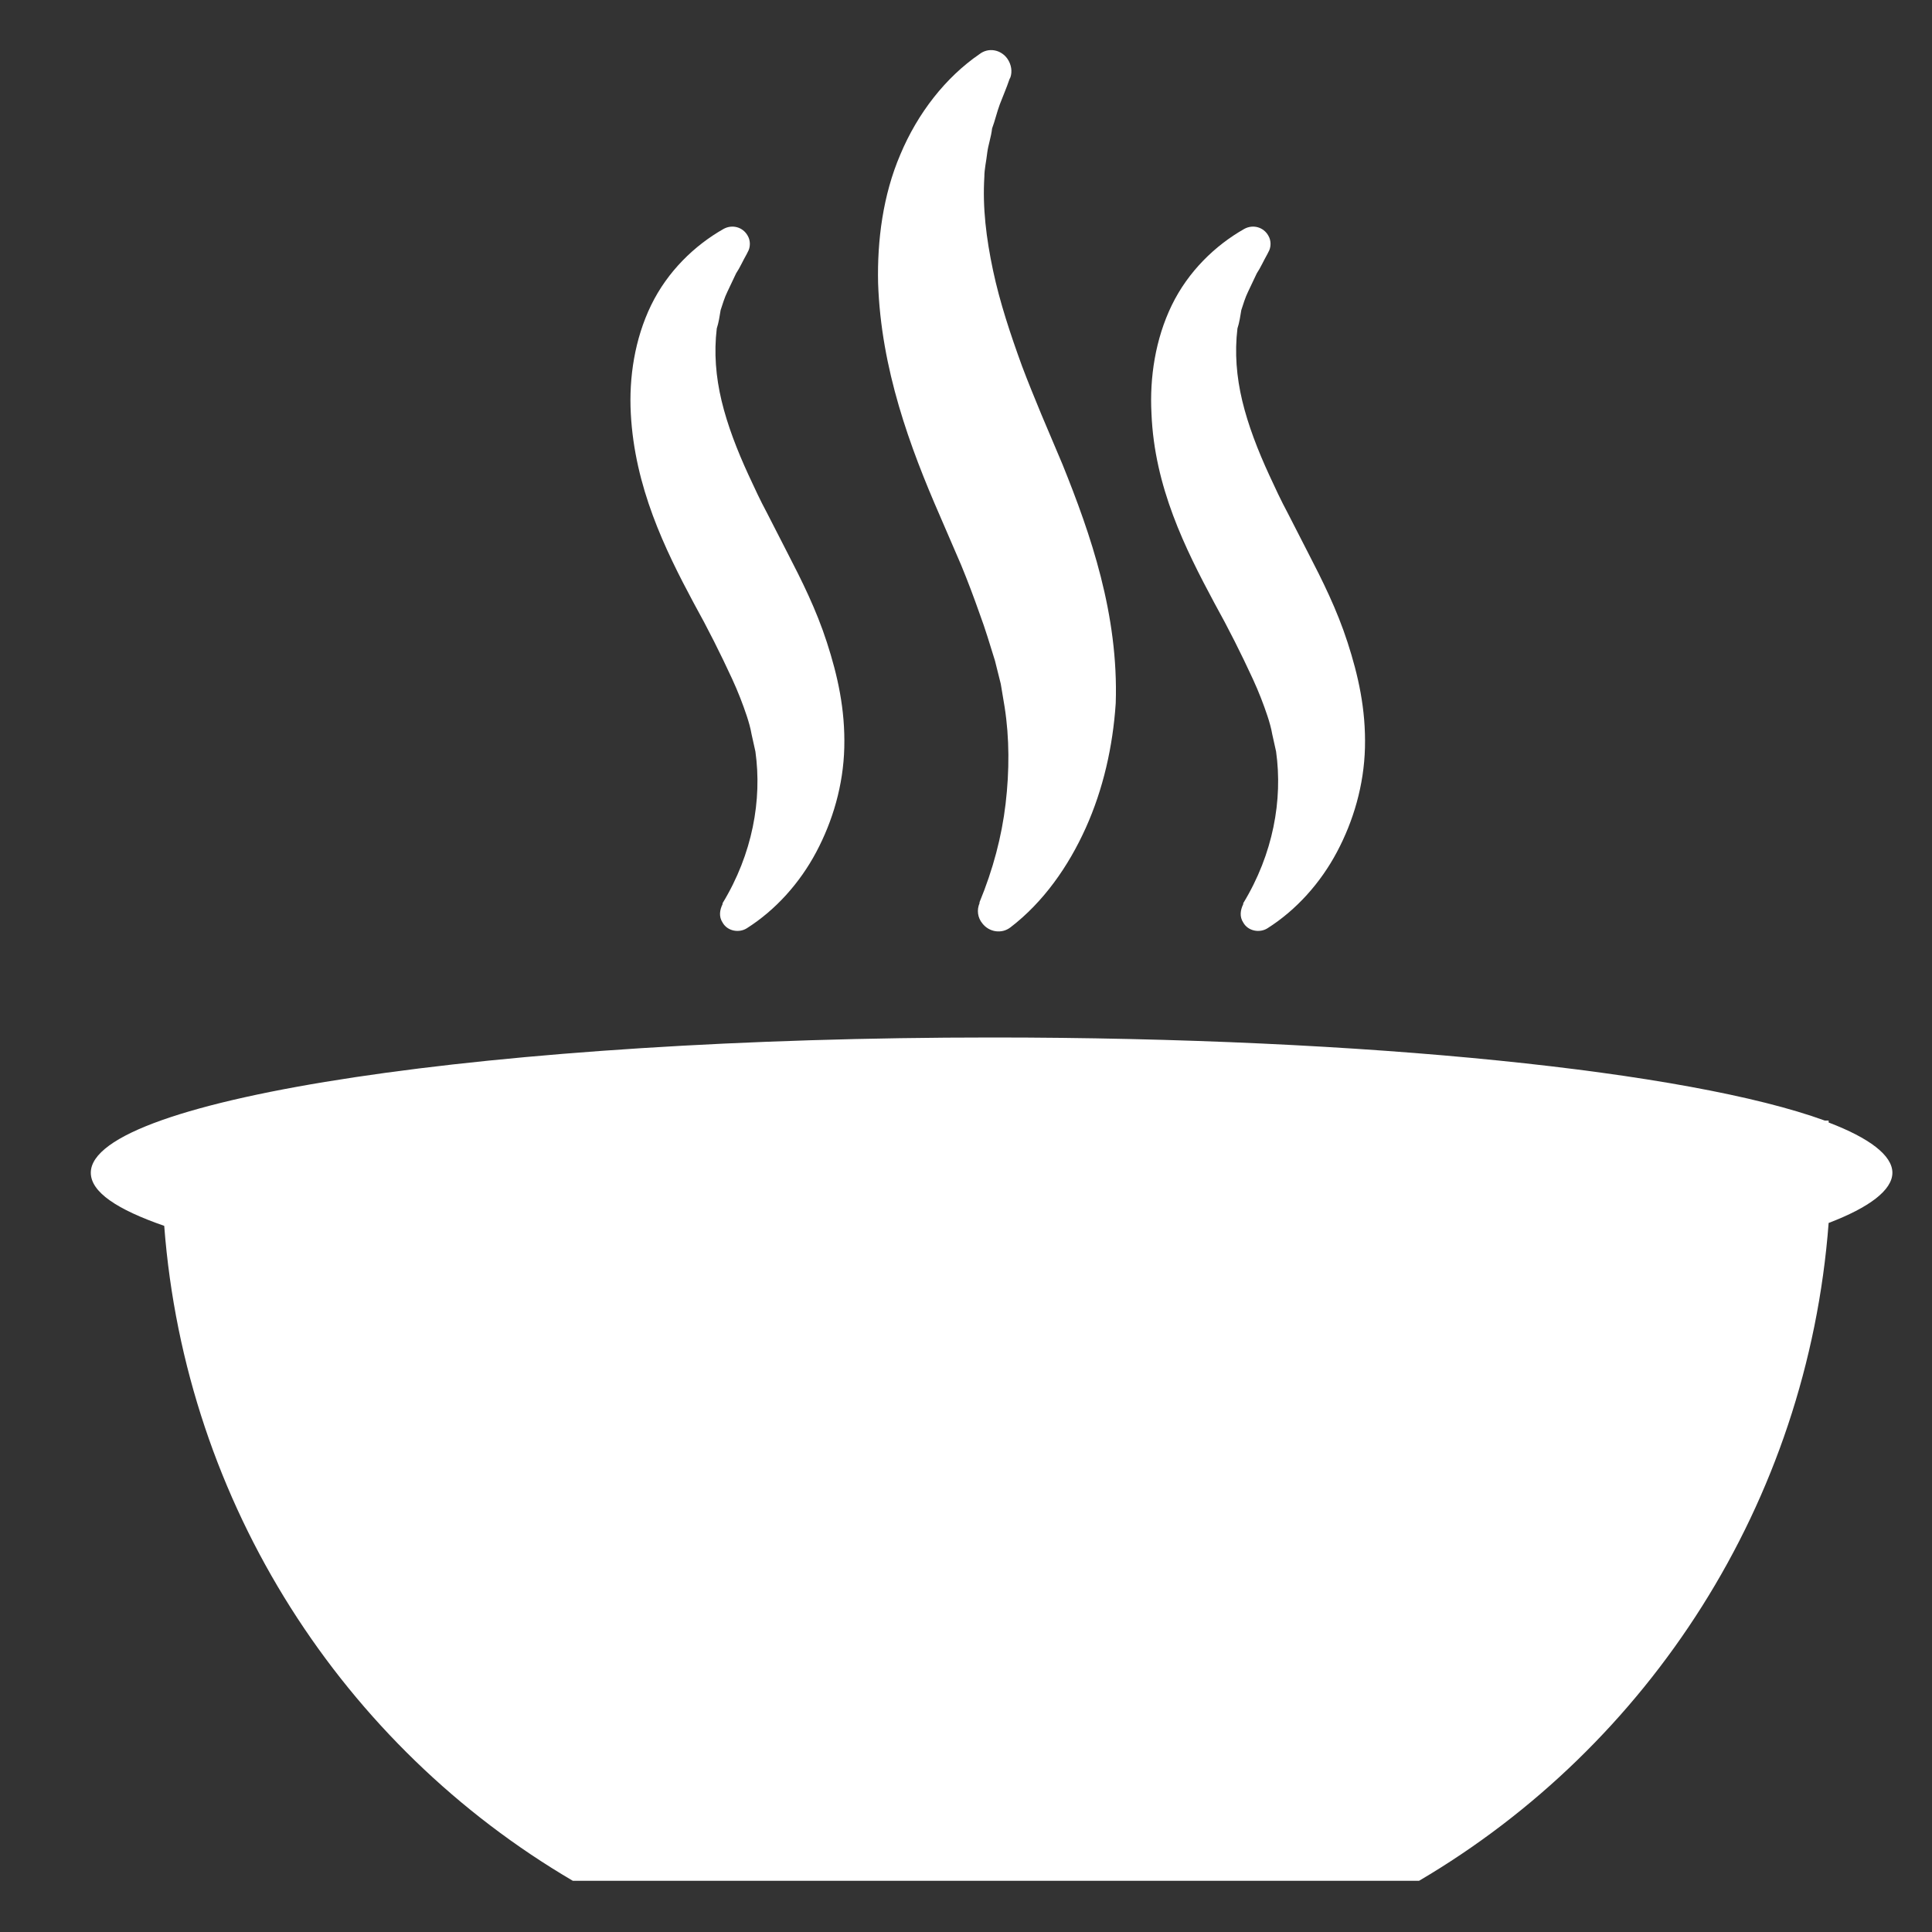
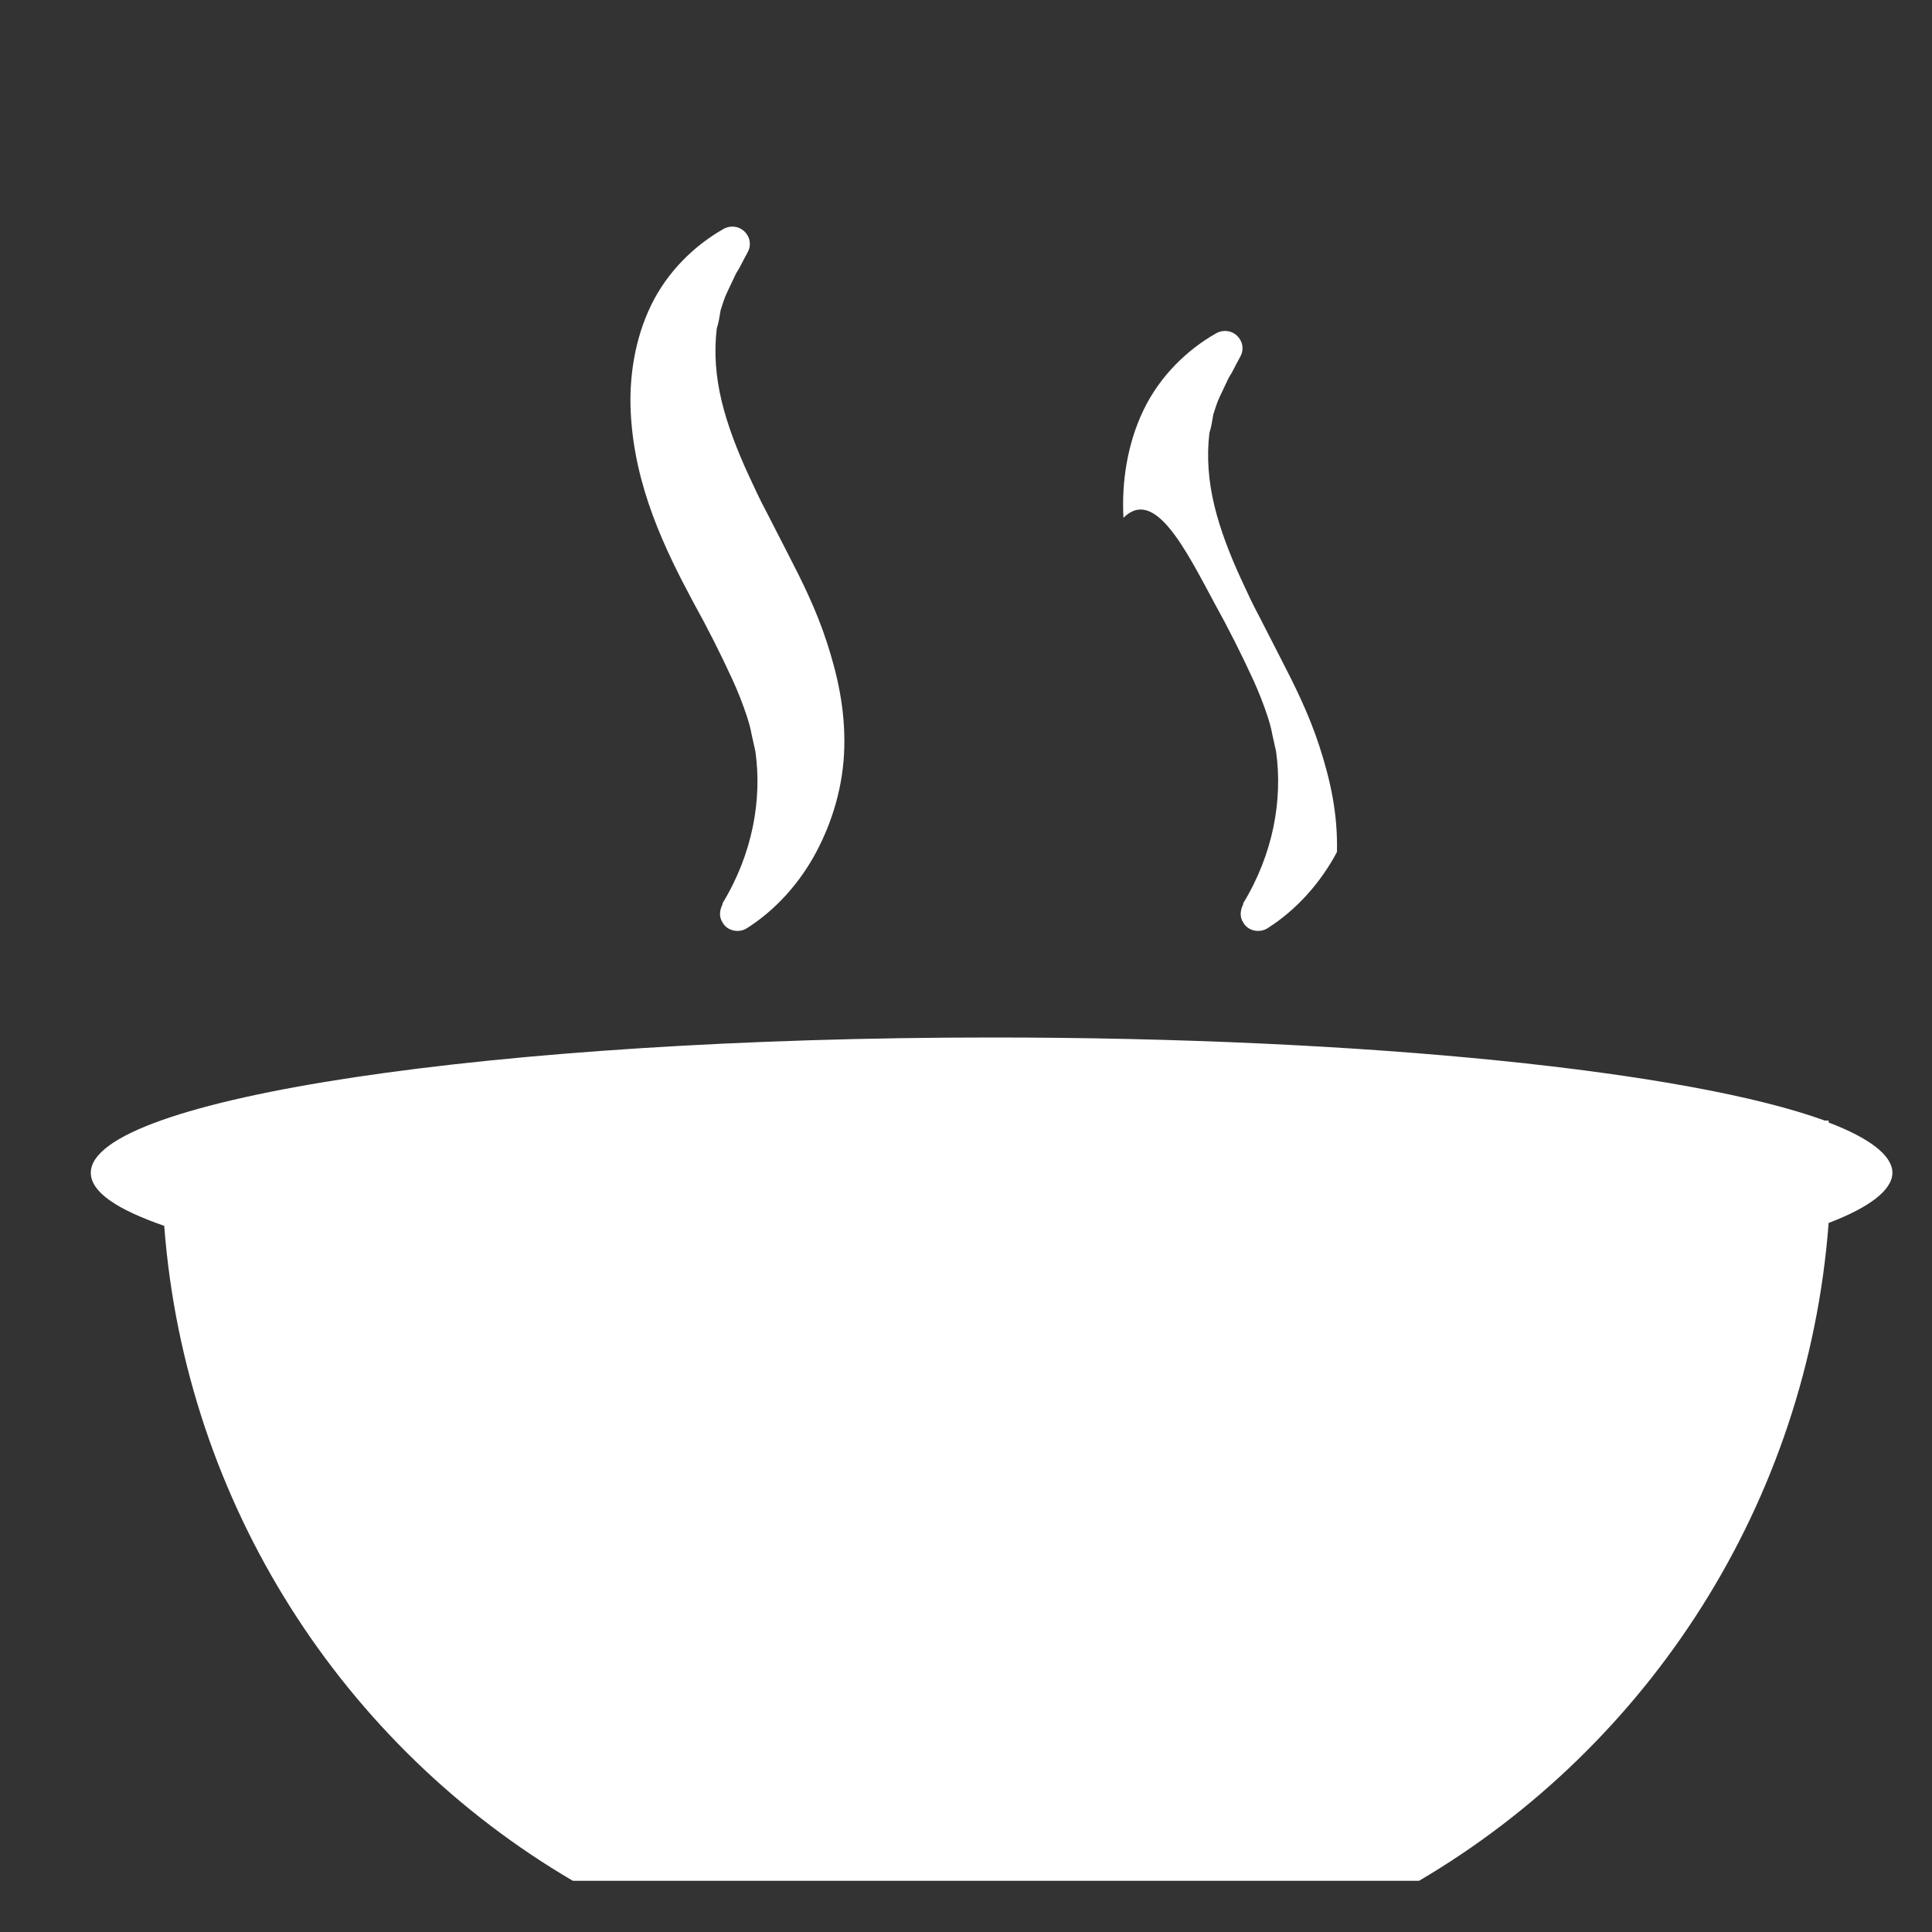
<svg xmlns="http://www.w3.org/2000/svg" version="1.1" id="Layer_1" x="0px" y="0px" viewBox="0 0 200 200" style="enable-background:new 0 0 200 200;" xml:space="preserve">
  <rect x="0" y="0" width="200" height="200" fill="#333333" stroke="none" />
  <style type="text/css">
	.st0{fill:#FFFFFF;}
	.st1{fill:#00833E;}
</style>
  <g>
    <path class="st0" d="M71.8,62.4c1.5,2.7,2.8,5.3,4,7.9c0.6,1.3,1.1,2.6,1.5,3.8c0.2,0.6,0.4,1.3,0.5,1.9l0.2,0.9l0.2,0.9   c0.7,5-0.3,10.6-3.4,15.7l0,0.1c-0.3,0.6-0.4,1.3,0,1.9c0.5,0.9,1.7,1.1,2.5,0.6c3-1.9,5.5-4.7,7.2-7.9c1.7-3.2,2.8-6.9,2.9-10.8   c0.1-4-0.7-7.5-1.8-10.9c-1.1-3.4-2.6-6.4-4.1-9.3l-2.1-4.1c-0.7-1.3-1.3-2.6-1.9-3.9c-1.2-2.6-2.2-5.2-2.8-7.7   c-0.6-2.5-0.8-5-0.5-7.5c0.2-0.6,0.3-1.3,0.4-1.9c0.2-0.6,0.4-1.3,0.7-1.9c0.3-0.6,0.6-1.3,0.9-1.9c0.4-0.6,0.7-1.3,1.1-2l0.1-0.2   c0.3-0.5,0.3-1.2,0-1.7c-0.5-0.9-1.6-1.2-2.5-0.7c-3,1.7-5.8,4.4-7.5,7.9c-1.7,3.5-2.3,7.5-2.1,11.2C65.7,50.4,68.8,56.8,71.8,62.4   z" />
-     <path class="st0" d="M125.7,62.4c1.5,2.7,2.8,5.3,4,7.9c0.6,1.3,1.1,2.6,1.5,3.8c0.2,0.6,0.4,1.3,0.5,1.9l0.2,0.9l0.2,0.9   c0.7,5-0.3,10.6-3.4,15.7l0,0.1c-0.3,0.6-0.4,1.3,0,1.9c0.5,0.9,1.7,1.1,2.5,0.6c3-1.9,5.5-4.7,7.2-7.9c1.7-3.2,2.8-6.9,2.9-10.8   c0.1-4-0.7-7.5-1.8-10.9c-1.1-3.4-2.6-6.4-4.1-9.3l-2.1-4.1c-0.7-1.3-1.3-2.6-1.9-3.9c-1.2-2.6-2.2-5.2-2.8-7.7   c-0.6-2.5-0.8-5-0.5-7.5c0.2-0.6,0.3-1.3,0.4-1.9c0.2-0.6,0.4-1.3,0.7-1.9c0.3-0.6,0.6-1.3,0.9-1.9c0.4-0.6,0.7-1.3,1.1-2l0.1-0.2   c0.3-0.5,0.3-1.2,0-1.7c-0.5-0.9-1.6-1.2-2.5-0.7c-3,1.7-5.8,4.4-7.5,7.9c-1.7,3.5-2.3,7.5-2.1,11.2   C119.5,50.4,122.7,56.8,125.7,62.4z" />
-     <path class="st0" d="M97.3,53.4l2.2,5.1c0.7,1.7,1.3,3.3,1.9,5c0.6,1.6,1.1,3.3,1.6,4.9c0.2,0.8,0.4,1.6,0.6,2.4l0.2,1.2l0.2,1.2   c0.5,3.2,0.5,6.6,0.1,10c-0.4,3.4-1.3,6.8-2.7,10.2l0,0.1c-0.3,0.7-0.2,1.5,0.3,2.1c0.7,0.9,2,1.1,2.9,0.4c3.4-2.6,6-6.3,7.8-10.3   c1.8-4,2.8-8.4,3.1-12.9c0.3-9.2-2.6-17.5-5.5-24.7l-2.2-5.2c-0.7-1.7-1.4-3.4-2-5c-1.2-3.3-2.3-6.6-3-9.9   c-0.7-3.3-1.1-6.5-0.9-9.7c0-0.8,0.2-1.6,0.3-2.5c0.1-0.8,0.4-1.6,0.5-2.5c0.3-0.8,0.5-1.7,0.8-2.5c0.3-0.8,0.7-1.7,1-2.6l0.1-0.2   c0.2-0.6,0.1-1.3-0.3-1.9c-0.7-1-2-1.2-2.9-0.5C97.9,8,95,11.7,93.2,16c-1.8,4.2-2.4,8.9-2.3,13.3C91.2,38.2,94.2,46.3,97.3,53.4z" />
+     <path class="st0" d="M125.7,62.4c1.5,2.7,2.8,5.3,4,7.9c0.6,1.3,1.1,2.6,1.5,3.8c0.2,0.6,0.4,1.3,0.5,1.9l0.2,0.9l0.2,0.9   c0.7,5-0.3,10.6-3.4,15.7l0,0.1c-0.3,0.6-0.4,1.3,0,1.9c0.5,0.9,1.7,1.1,2.5,0.6c3-1.9,5.5-4.7,7.2-7.9c0.1-4-0.7-7.5-1.8-10.9c-1.1-3.4-2.6-6.4-4.1-9.3l-2.1-4.1c-0.7-1.3-1.3-2.6-1.9-3.9c-1.2-2.6-2.2-5.2-2.8-7.7   c-0.6-2.5-0.8-5-0.5-7.5c0.2-0.6,0.3-1.3,0.4-1.9c0.2-0.6,0.4-1.3,0.7-1.9c0.3-0.6,0.6-1.3,0.9-1.9c0.4-0.6,0.7-1.3,1.1-2l0.1-0.2   c0.3-0.5,0.3-1.2,0-1.7c-0.5-0.9-1.6-1.2-2.5-0.7c-3,1.7-5.8,4.4-7.5,7.9c-1.7,3.5-2.3,7.5-2.1,11.2   C119.5,50.4,122.7,56.8,125.7,62.4z" />
    <path class="st0" d="M195.9,121.4c0-1.8-2.4-3.6-6.6-5.2c0-0.1,0-0.1,0-0.2h-0.4c-14-5.1-47.3-8.6-86.2-8.6   c-51.5,0-93.3,6.3-93.3,14c0,2,2.7,3.8,7.6,5.5c2.2,28.9,18.6,53.9,42.3,67.8h87.6c23.8-14,40.2-39.1,42.4-68.1   C193.5,125,195.9,123.2,195.9,121.4z" />
  </g>
</svg>